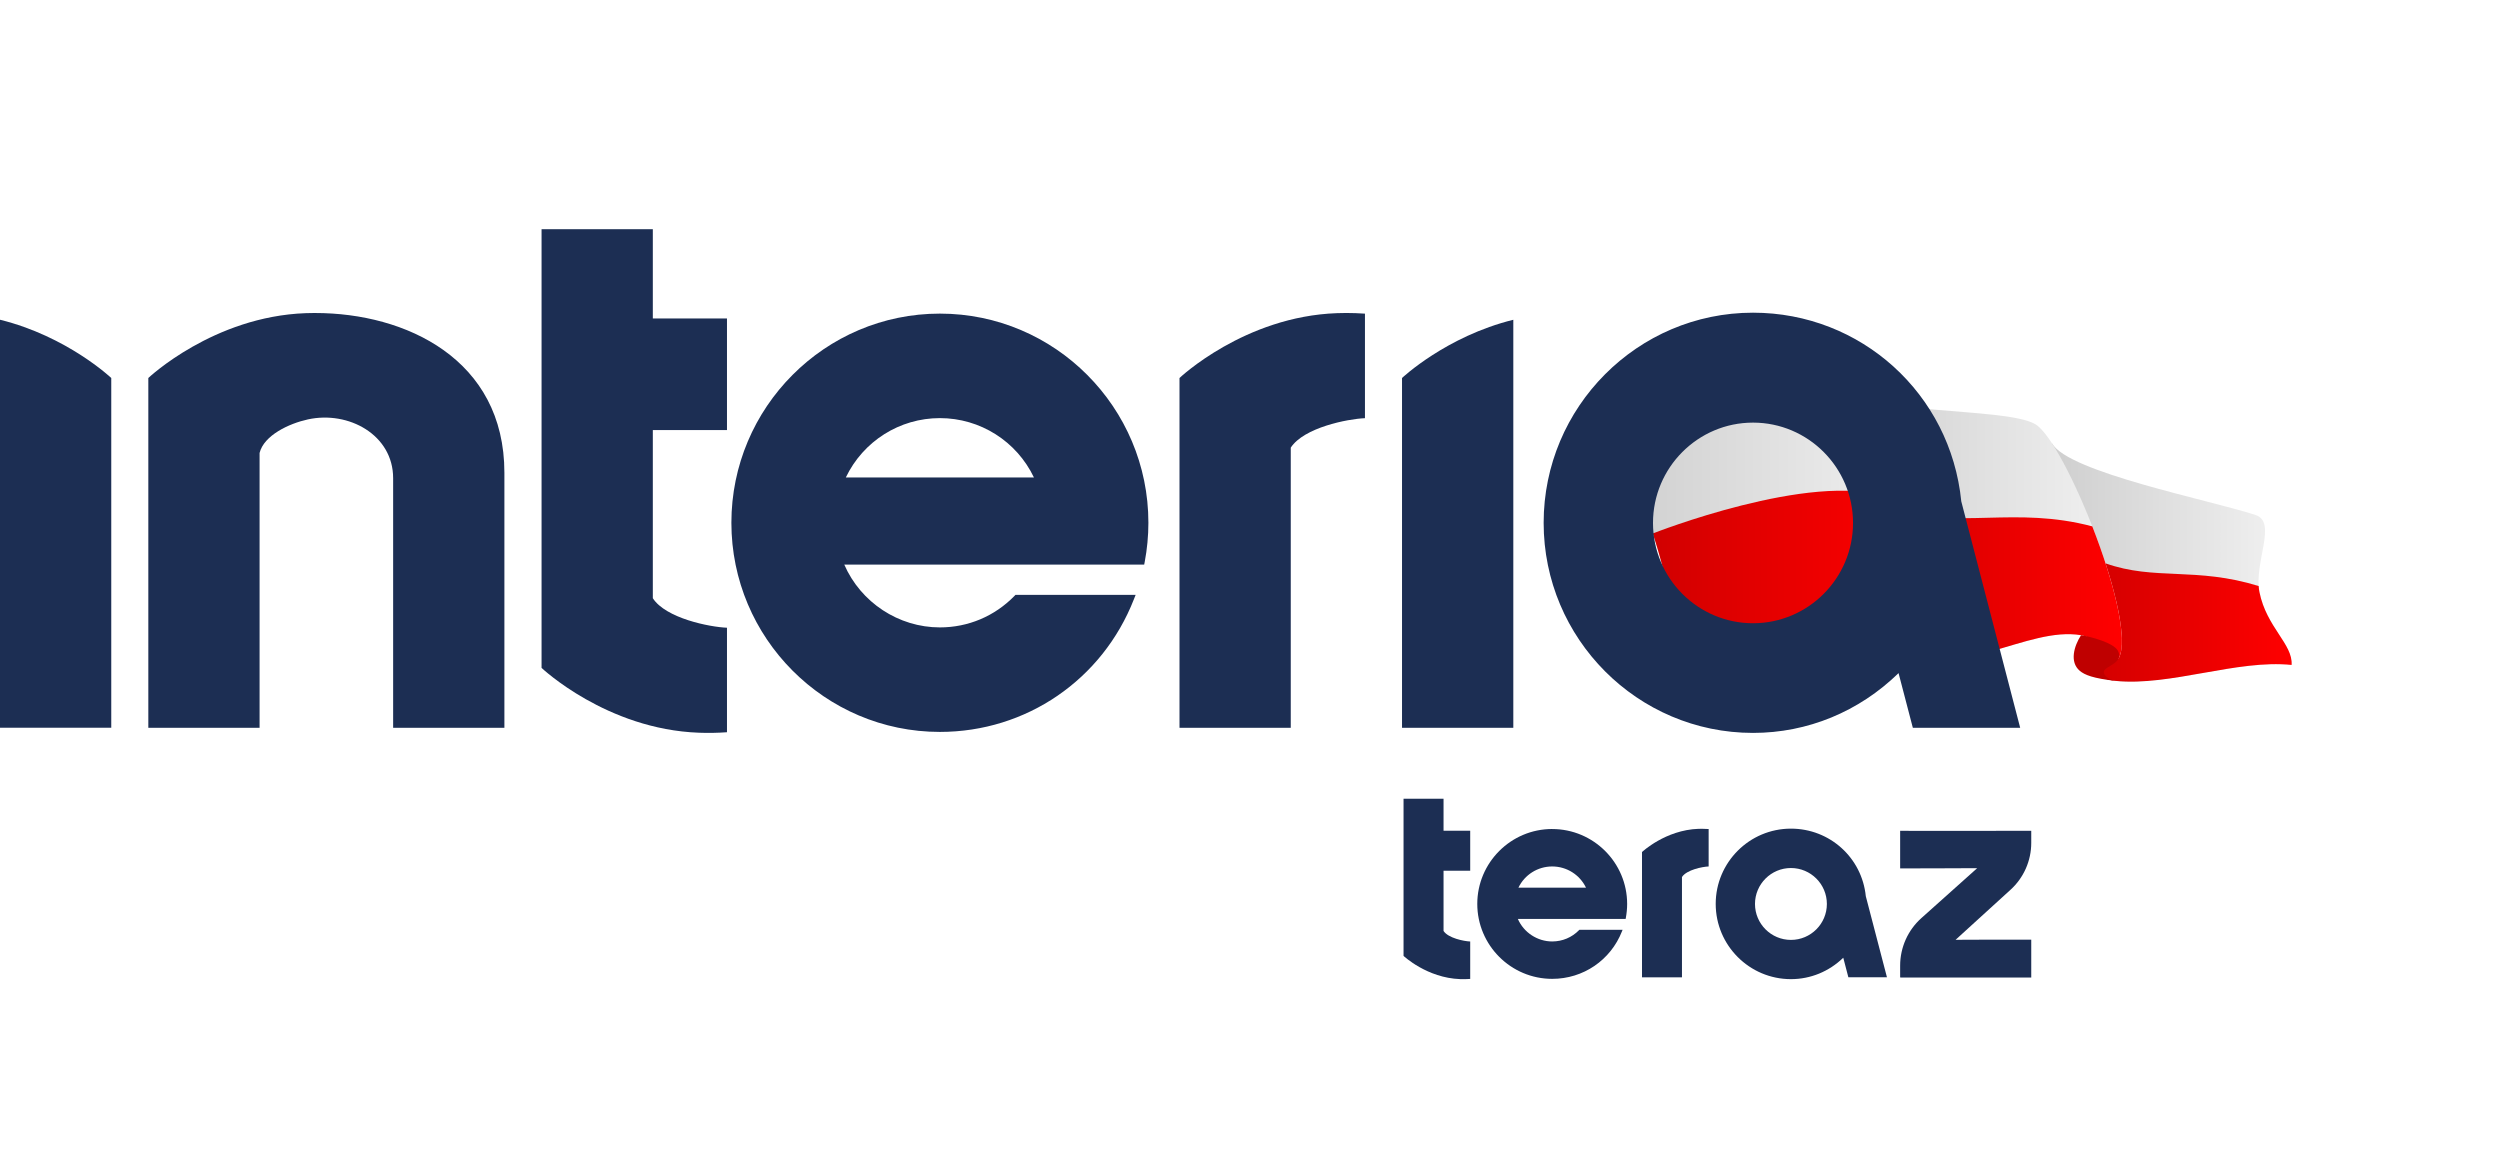
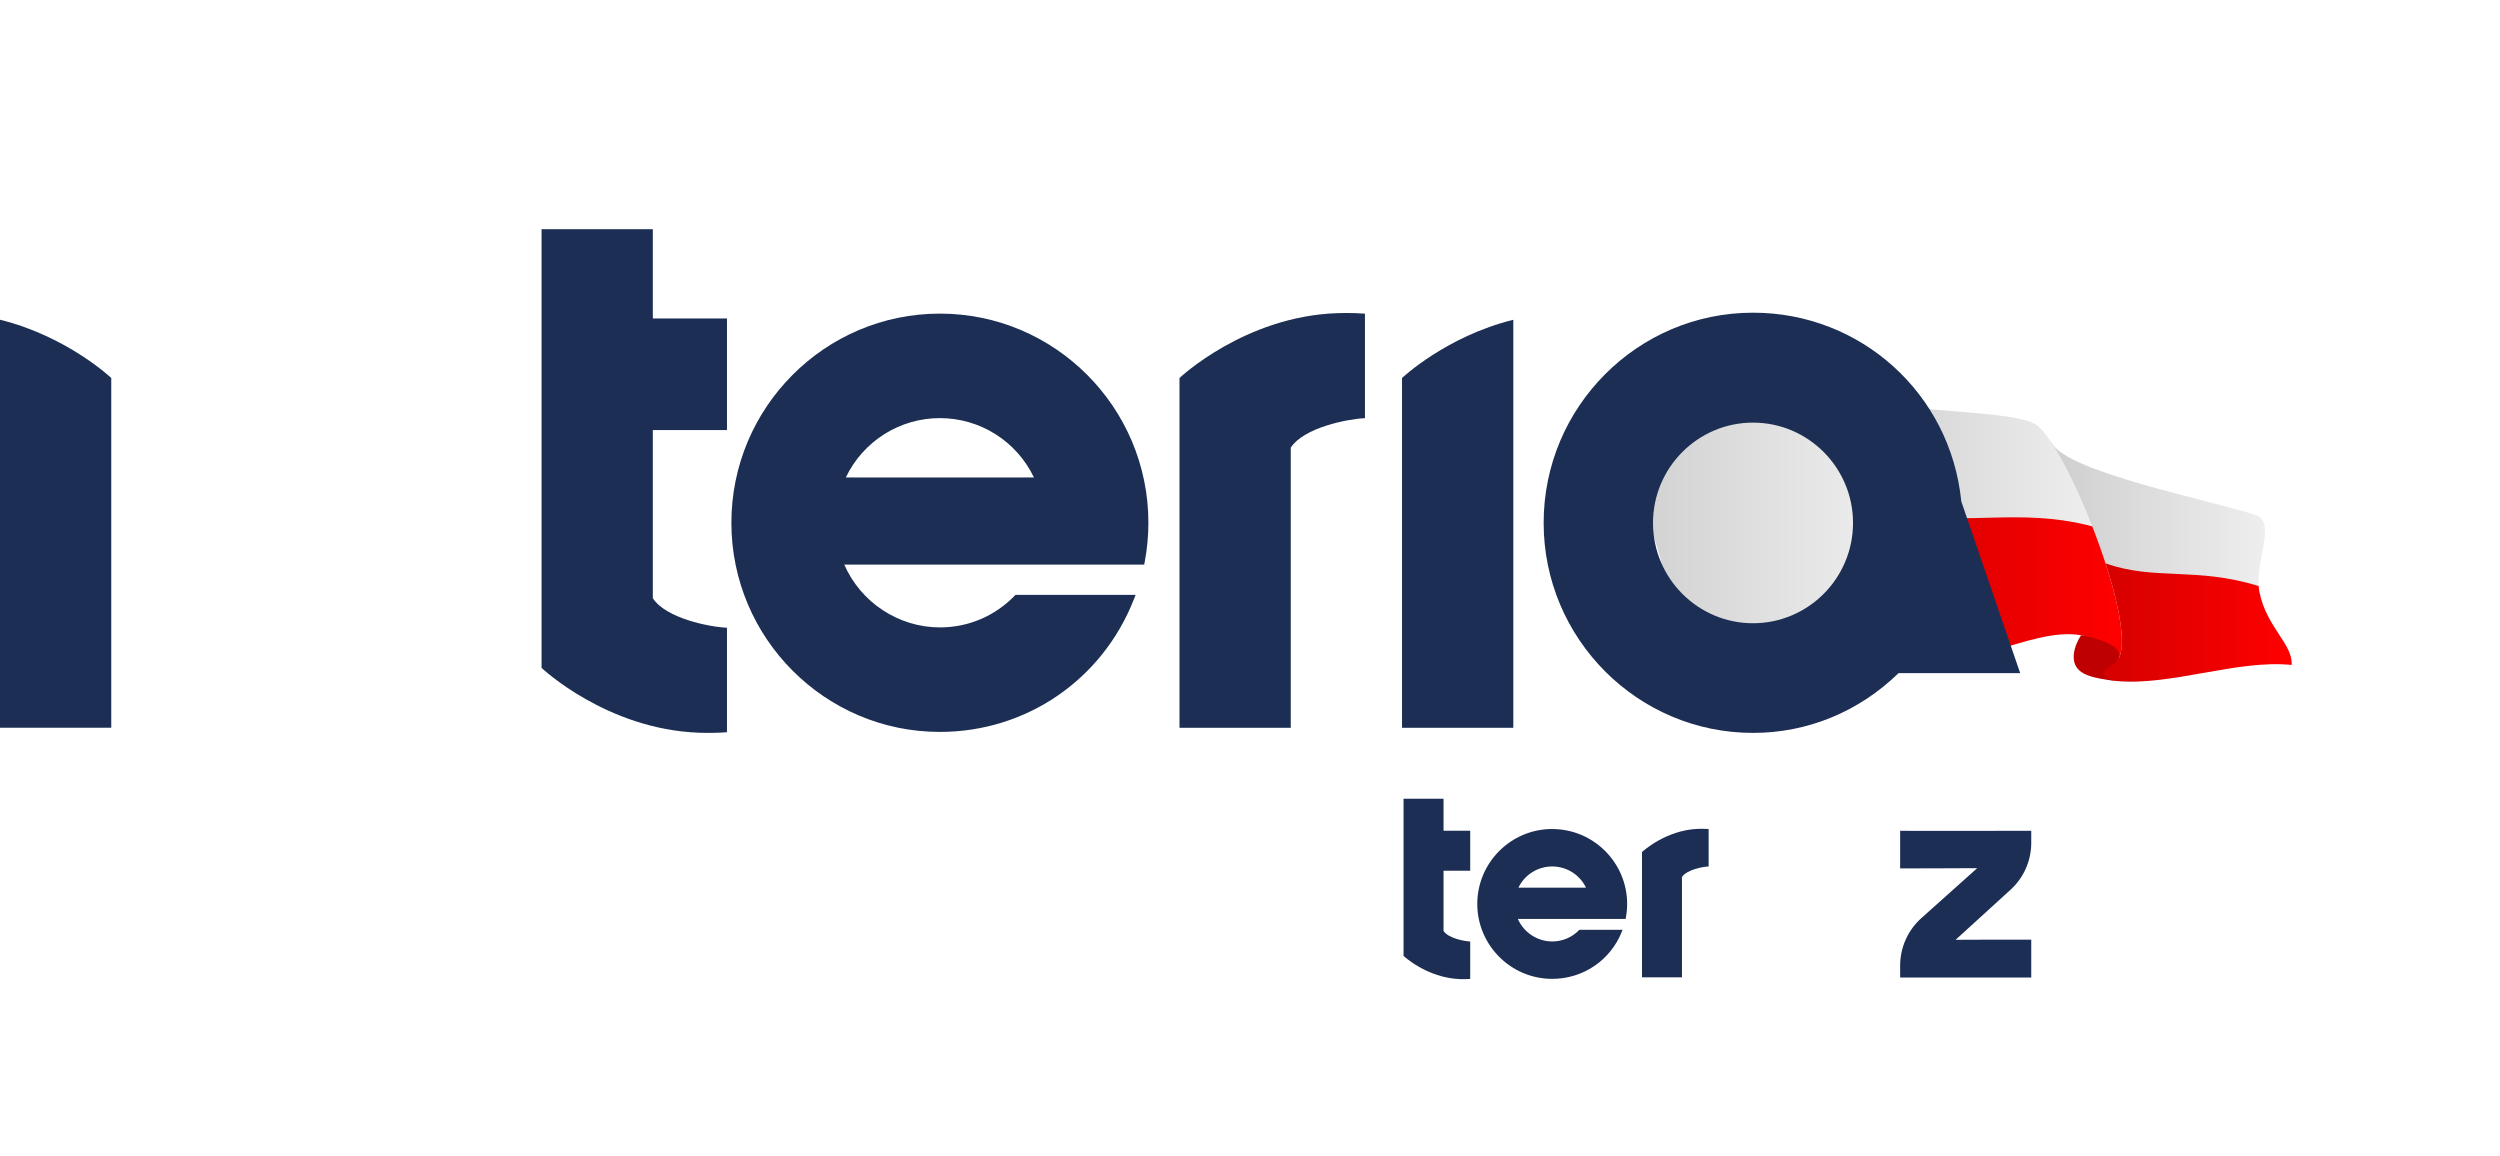
<svg xmlns="http://www.w3.org/2000/svg" width="240" height="111" viewBox="0 0 240 111" fill="none">
  <g clip-path="url(#clip0_2178_4976)">
    <path fill-rule="evenodd" clip-rule="evenodd" d="M196.999 42.568C198.567 45.345 212.056 47.976 216.537 49.441C218.644 50.129 216.345 54.039 216.908 56.846C217.589 60.233 220.124 61.828 219.995 63.833C214.748 63.293 208.369 65.892 203.09 65.365C201.962 65.252 201.3 64.743 200.298 64.544C202.465 63.896 203.044 63.67 202.924 62.188C200.373 58.397 197.823 54.607 195.272 50.817C196.102 48.665 196.169 44.719 196.999 42.568V42.568Z" fill="url(#paint0_linear_2178_4976)" />
    <path fill-rule="evenodd" clip-rule="evenodd" d="M216.831 56.259C216.845 56.459 216.87 56.655 216.908 56.846C217.589 60.234 220.124 61.828 219.995 63.834C214.747 63.294 208.368 65.893 203.09 65.365C201.962 65.252 201.3 64.743 200.298 64.544C202.465 63.896 203.044 63.67 202.924 62.188L199.952 57.773C200.686 56.564 201.414 55.341 202.131 54.08C206.841 55.756 210.827 54.4 216.83 56.259H216.831H216.831Z" fill="url(#paint1_linear_2178_4976)" />
    <path fill-rule="evenodd" clip-rule="evenodd" d="M177.854 36.836C178.315 40.025 192.367 38.979 195.384 40.72C198.247 42.372 205.307 59.93 203.372 63.237C202.364 62.368 200.895 61.165 199.78 60.979C194.593 60.112 188.251 65.328 180.632 63.036C182.147 62.582 182.929 61.279 183.513 60.552C183.912 60.057 184.342 59.767 184.111 59.179C181.11 54.72 178.109 50.262 175.109 45.803C176.085 43.272 176.877 39.368 177.854 36.836Z" fill="url(#paint2_linear_2178_4976)" />
    <path fill-rule="evenodd" clip-rule="evenodd" d="M200.86 50.532C202.91 55.781 204.393 61.492 203.372 63.237C202.364 62.368 200.895 61.165 199.78 60.979C194.593 60.112 188.251 65.328 180.632 63.035C182.147 62.582 182.929 61.279 183.513 60.552C183.912 60.057 184.342 59.767 184.111 59.179L179.561 52.419L181.626 48.895C187.967 50.833 193.479 48.57 200.86 50.532H200.86Z" fill="url(#paint3_linear_2178_4976)" />
    <path fill-rule="evenodd" clip-rule="evenodd" d="M153 40.433C158.996 48.383 160.548 56.779 161.355 65.386C167.009 63.845 174.188 59.346 179.498 58.496C181.23 58.219 182.939 59.558 184.02 61.023C186.257 55.358 179.057 46.336 177.853 36.836C174.146 33.039 160.314 36.597 153 40.433Z" fill="url(#paint4_linear_2178_4976)" />
-     <path fill-rule="evenodd" clip-rule="evenodd" d="M158.665 51.215C160.222 55.846 160.905 60.583 161.355 65.387C167.008 63.845 174.188 59.346 179.498 58.496C181.23 58.219 182.938 59.559 184.019 61.023C185.37 57.602 183.28 52.957 181.147 47.722C173.909 45.204 158.665 51.214 158.665 51.214V51.215H158.665Z" fill="url(#paint5_linear_2178_4976)" />
    <path fill-rule="evenodd" clip-rule="evenodd" d="M179.676 62.706C177.476 61.804 177.978 59.805 179.275 58.534C180.874 58.148 183.444 58.832 183.981 60.053C184.623 61.514 182.641 61.933 182.522 62.574C182.471 62.846 182.746 63.413 183.985 63.617C181.406 63.455 179.88 62.768 179.675 62.706L179.676 62.706Z" fill="#BF0000" />
    <path fill-rule="evenodd" clip-rule="evenodd" d="M199.657 64.397C198.663 63.559 199.099 62.032 199.78 60.979C200.661 61.109 202.907 61.693 203.323 62.48C203.932 63.632 202.113 63.93 201.973 64.443C201.914 64.66 202.099 65.134 203.09 65.365C200.944 65.122 200.132 64.798 199.657 64.397Z" fill="#BF0000" />
  </g>
  <path d="M195 79.758L184.87 79.764L182.414 79.758V83.368L186.404 83.358L189.81 83.344L184.456 88.133C183.155 89.295 182.414 90.958 182.414 92.701V93.803C182.414 93.824 182.428 93.841 182.449 93.841H195V90.207H191.045L187.737 90.22L193.014 85.413C194.28 84.262 195 82.627 195 80.916V79.758Z" fill="#1C2E53" />
  <path d="M149.012 79.584C145.047 79.584 141.819 82.812 141.819 86.777C141.819 90.742 145.047 93.97 149.012 93.97C151.99 93.97 154.617 92.179 155.709 89.41L155.768 89.26H151.621L151.587 89.295C150.905 89.994 149.99 90.38 149.012 90.38C147.586 90.38 146.282 89.518 145.715 88.22H156.06L156.078 88.13C156.161 87.681 156.206 87.226 156.206 86.78C156.206 82.815 152.978 79.587 149.012 79.587M145.767 85.219C146.365 83.973 147.621 83.18 149.012 83.18C150.404 83.18 151.66 83.977 152.258 85.219H145.767Z" fill="#1C2E53" />
  <path d="M163.066 79.566C159.869 79.678 157.632 81.796 157.632 81.796V93.824H161.469V84.192C161.922 83.5 163.431 83.205 164.03 83.18V79.587C163.814 79.573 163.598 79.563 163.383 79.563C163.278 79.563 163.17 79.563 163.066 79.57" fill="#1C2E53" />
-   <path d="M171.93 79.549C167.947 79.549 164.708 82.791 164.708 86.773C164.708 90.756 167.947 93.998 171.93 93.998C173.808 93.998 175.586 93.267 176.953 91.942L177.443 93.82H181.148L179.117 86.036C178.744 82.335 175.655 79.549 171.93 79.549ZM171.93 90.231C170.027 90.231 168.479 88.683 168.479 86.78C168.479 84.878 170.027 83.33 171.93 83.33C173.832 83.33 175.38 84.878 175.38 86.78C175.38 88.683 173.832 90.231 171.93 90.231Z" fill="#1C2E53" />
  <path d="M138.58 76.679H134.74V91.765C134.74 91.765 136.98 93.883 140.177 93.995C140.493 94.005 140.817 94.001 141.14 93.977V90.384C140.542 90.36 139.029 90.06 138.58 89.372V83.591H141.14V79.751H138.58V76.679Z" fill="#1C2E53" />
  <path d="M0 69.863H10.681V36.288C10.681 36.288 6.456 32.287 0 30.694V69.863Z" fill="#1C2E53" />
  <path d="M145.278 30.698C138.822 32.291 134.594 36.288 134.594 36.288V69.866H145.278V30.698Z" fill="#1C2E53" />
  <path d="M90.228 30.107C79.192 30.107 70.213 39.114 70.213 50.185C70.213 61.257 79.192 70.264 90.228 70.264C98.512 70.264 105.825 65.264 108.855 57.528L109.021 57.11H97.483L97.395 57.202C95.492 59.155 92.95 60.231 90.228 60.231C86.26 60.231 82.628 57.827 81.05 54.2H109.843L109.891 53.952C110.128 52.699 110.246 51.432 110.246 50.185C110.246 39.114 101.268 30.107 90.231 30.107M81.199 45.835C82.865 42.36 86.359 40.139 90.228 40.139C94.098 40.139 97.595 42.36 99.257 45.835H81.199Z" fill="#1C2E53" />
  <path d="M128.358 30.063C119.461 30.375 113.232 36.288 113.232 36.288V69.866H123.913V42.975C125.166 41.046 129.37 40.214 131.036 40.146V30.11C130.433 30.069 129.834 30.046 129.238 30.046C128.944 30.046 128.649 30.052 128.358 30.063Z" fill="#1C2E53" />
-   <path d="M30.269 30.046C29.968 30.046 29.666 30.052 29.365 30.063C20.472 30.378 14.239 36.288 14.239 36.288V69.866H24.92V43.484C25.337 41.793 27.74 40.659 29.565 40.261C33.468 39.413 37.741 41.749 37.741 45.903V69.866H48.422V45.383C48.422 34.468 38.942 30.049 30.266 30.049" fill="#1C2E53" />
-   <path d="M168.289 70.359C173.52 70.359 178.459 68.325 182.261 64.619L183.632 69.866H193.937L188.283 48.131C187.254 37.803 178.659 30.018 168.289 30.018C157.205 30.018 148.19 39.069 148.19 50.192C148.19 61.315 157.205 70.359 168.289 70.359ZM168.289 40.571C173.584 40.571 177.89 44.891 177.89 50.202C177.89 55.514 173.584 59.831 168.289 59.831C162.994 59.831 158.688 55.511 158.688 50.202C158.688 44.894 162.994 40.571 168.289 40.571Z" fill="#1C2E53" />
+   <path d="M168.289 70.359C173.52 70.359 178.459 68.325 182.261 64.619H193.937L188.283 48.131C187.254 37.803 178.659 30.018 168.289 30.018C157.205 30.018 148.19 39.069 148.19 50.192C148.19 61.315 157.205 70.359 168.289 70.359ZM168.289 40.571C173.584 40.571 177.89 44.891 177.89 50.202C177.89 55.514 173.584 59.831 168.289 59.831C162.994 59.831 158.688 55.511 158.688 50.202C158.688 44.894 162.994 40.571 168.289 40.571Z" fill="#1C2E53" />
  <path d="M62.671 22H51.99V64.117C51.99 64.117 58.222 70.026 67.116 70.342C67.999 70.376 68.897 70.359 69.79 70.294V60.262C68.128 60.194 63.923 59.362 62.671 57.429V41.287H69.79V30.572H62.671V22Z" fill="#1C2E53" />
  <defs>
    <linearGradient id="paint0_linear_2178_4976" x1="195.272" y1="54.002" x2="220" y2="54.002" gradientUnits="userSpaceOnUse">
      <stop stop-color="#CCCCCC" />
      <stop offset="1" stop-color="#F2F2F2" />
    </linearGradient>
    <linearGradient id="paint1_linear_2178_4976" x1="199.952" y1="59.758" x2="220" y2="59.758" gradientUnits="userSpaceOnUse">
      <stop stop-color="#D10000" />
      <stop offset="1" stop-color="#FF0000" />
    </linearGradient>
    <linearGradient id="paint2_linear_2178_4976" x1="175.109" y1="50.23" x2="203.703" y2="50.23" gradientUnits="userSpaceOnUse">
      <stop stop-color="#CCCCCC" />
      <stop offset="1" stop-color="#F2F2F2" />
    </linearGradient>
    <linearGradient id="paint3_linear_2178_4976" x1="179.561" y1="56.259" x2="203.703" y2="56.259" gradientUnits="userSpaceOnUse">
      <stop stop-color="#D10000" />
      <stop offset="1" stop-color="#FF0000" />
    </linearGradient>
    <linearGradient id="paint4_linear_2178_4976" x1="153" y1="50.3" x2="184.448" y2="50.3" gradientUnits="userSpaceOnUse">
      <stop stop-color="#CCCCCC" />
      <stop offset="1" stop-color="#F2F2F2" />
    </linearGradient>
    <linearGradient id="paint5_linear_2178_4976" x1="158.665" y1="56.246" x2="184.448" y2="56.246" gradientUnits="userSpaceOnUse">
      <stop stop-color="#D10000" />
      <stop offset="1" stop-color="#FF0000" />
    </linearGradient>
    <clipPath id="clip0_2178_4976">
      <rect width="67" height="30.222" fill="white" transform="translate(153 35.214)" />
    </clipPath>
  </defs>
</svg>